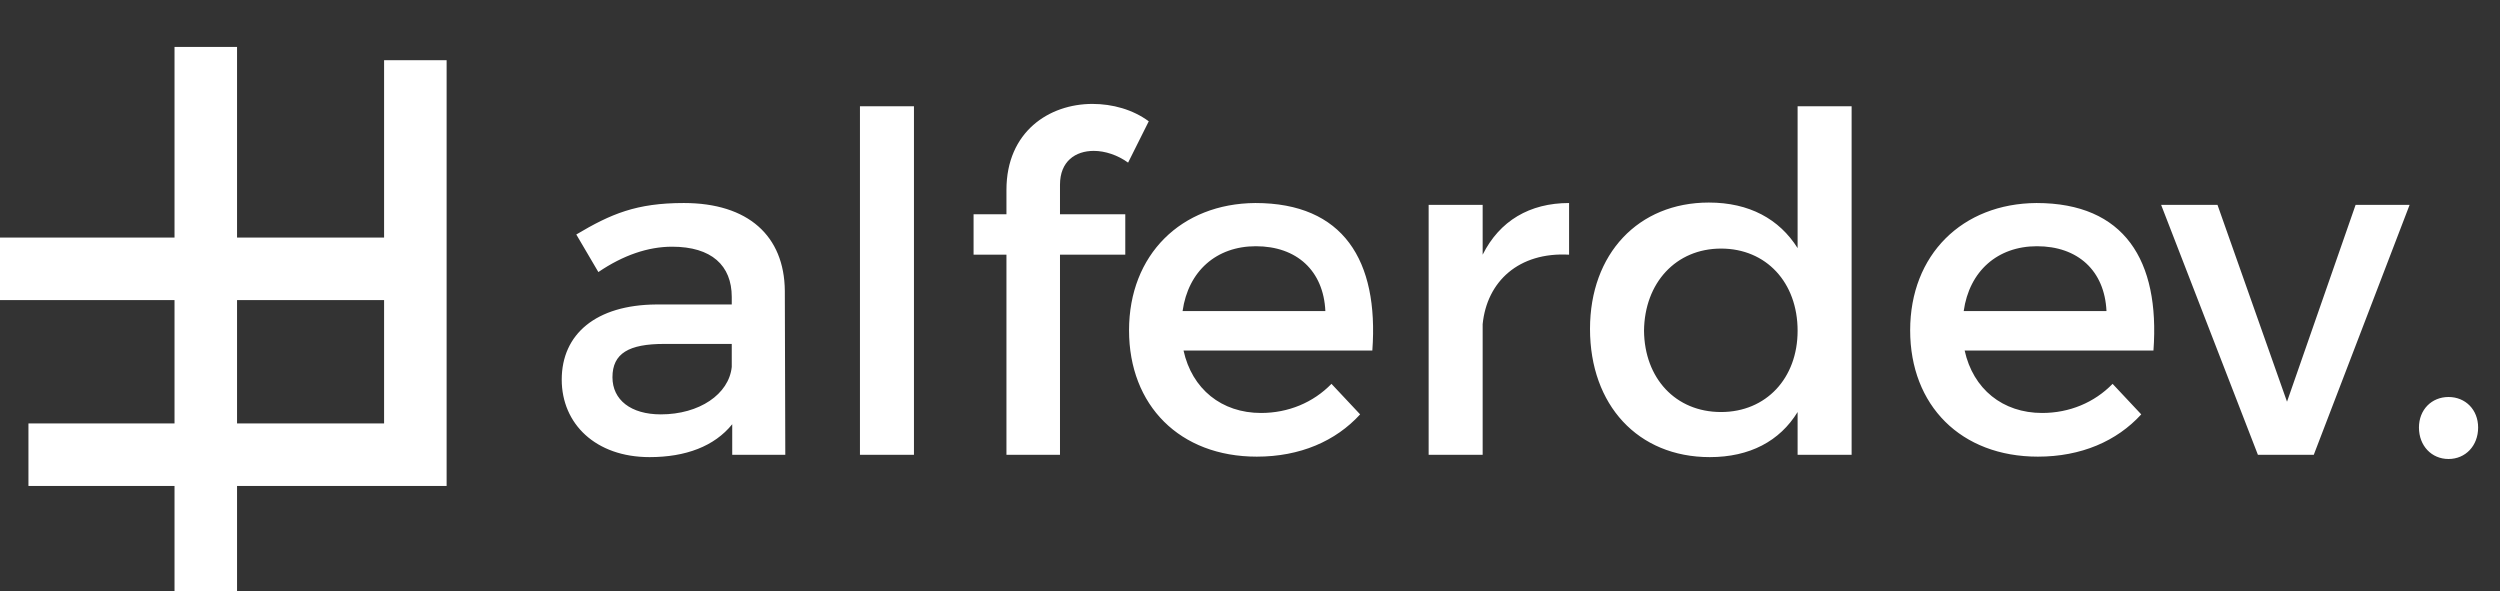
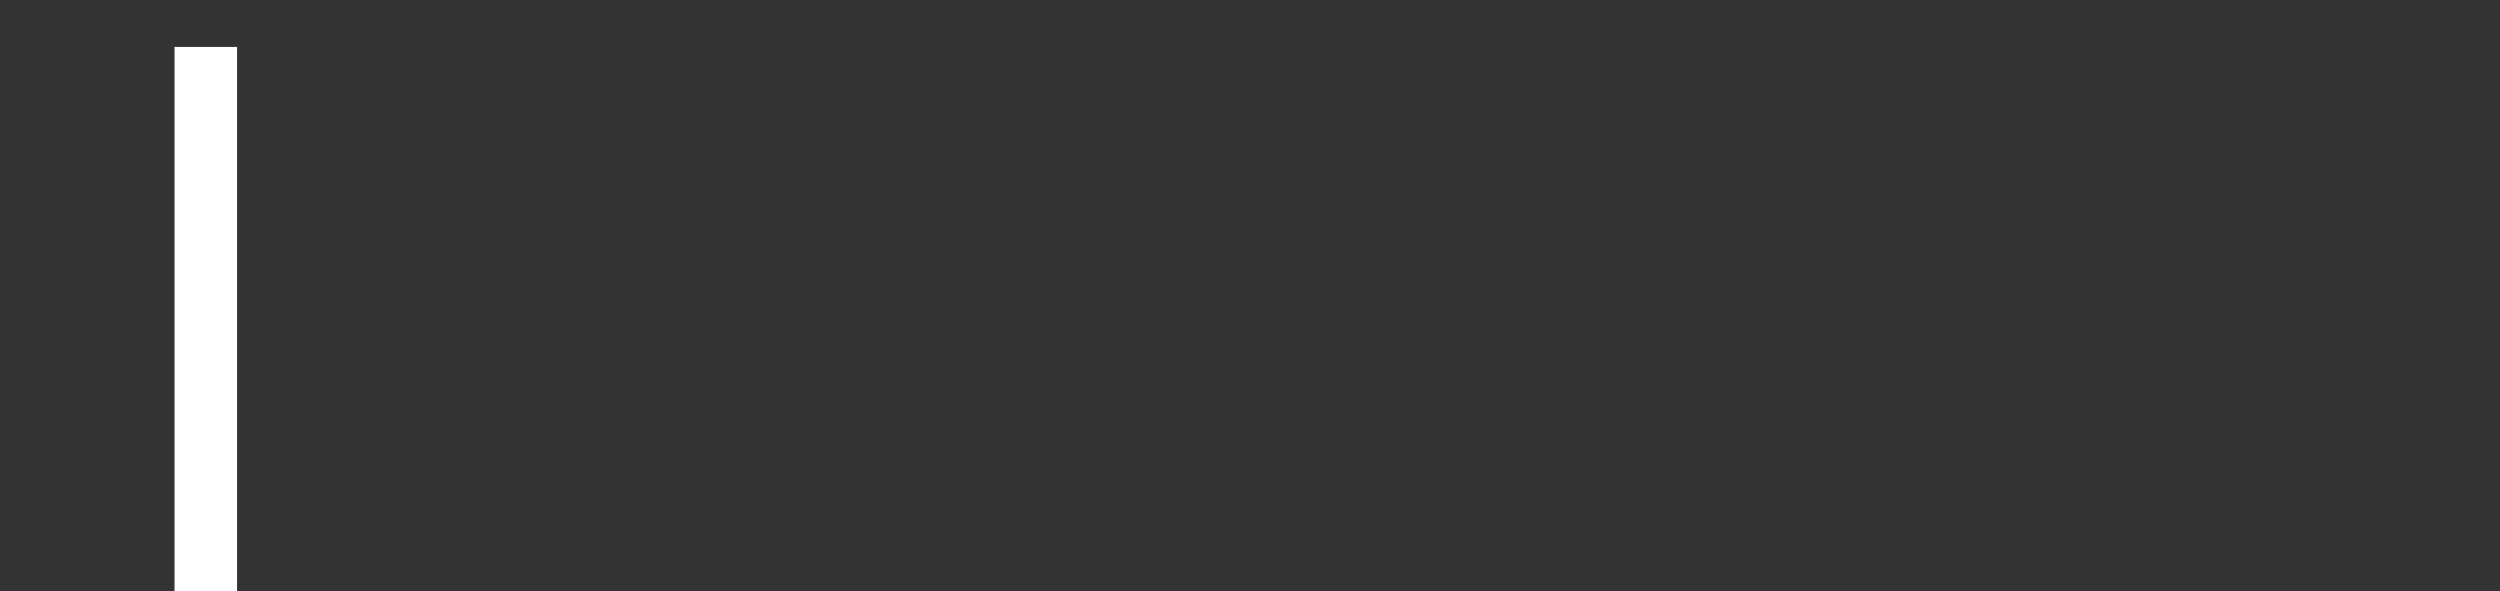
<svg xmlns="http://www.w3.org/2000/svg" width="5074" height="1200" viewBox="0 0 5074 1200" fill="none">
  <rect x="0" y="0" width="5074" height="1200" fill="#333333" stroke="none" />
  <path d="M417.651 95.247V1200" stroke="white" stroke-width="126.891" />
-   <path d="M0 545.616H843" stroke="white" stroke-width="126.891" />
-   <path d="M57.74 922.849H843V211.167V122.192" stroke="white" stroke-width="126.891" />
-   <path d="M1593.84 923H1486.12V861.038C1449.89 905.841 1391.75 927.766 1318.34 927.766C1208.72 927.766 1140.08 860.085 1140.08 770.478C1140.08 678.011 1209.67 618.909 1331.69 617.956H1485.17V602.703C1485.17 538.835 1444.18 500.704 1364.1 500.704C1315.48 500.704 1264.96 517.863 1214.44 552.18L1169.64 475.919C1240.18 433.976 1291.65 412.051 1387.93 412.051C1518.53 412.051 1591.93 478.779 1592.88 590.311L1593.84 923ZM1341.22 841.019C1419.39 841.019 1479.45 800.029 1485.17 744.74V698.03H1347.9C1276.4 698.03 1243.04 717.095 1243.04 765.711C1243.04 811.468 1280.21 841.019 1341.22 841.019ZM1745.35 215.678H1854.97V923H1745.35V215.678ZM2220 306.238C2182.82 306.238 2151.36 327.21 2151.36 374.873V434.929H2283.87V516.91H2151.36V923H2042.69V516.91H1975.96V434.929H2042.69V385.359C2042.69 267.154 2129.44 210.912 2217.14 210.912C2258.13 210.912 2299.12 222.351 2331.53 246.183L2289.59 330.07C2268.61 314.818 2242.88 306.238 2220 306.238ZM2547.93 412.051C2726.19 412.051 2798.64 528.349 2785.29 711.375H2402.08C2419.24 789.543 2479.29 838.16 2559.37 838.16C2614.66 838.16 2665.18 817.188 2702.36 779.057L2760.51 841.019C2710.94 895.355 2638.49 926.813 2550.79 926.813C2394.45 926.813 2291.5 822.907 2291.5 670.385C2291.5 516.91 2397.31 413.004 2547.93 412.051ZM2400.17 631.301H2689.96C2686.15 549.321 2631.82 499.751 2548.88 499.751C2468.81 499.751 2411.61 550.274 2400.17 631.301ZM3009.2 516.91C3043.52 448.275 3104.53 412.051 3184.6 412.051V516.91C3082.6 511.19 3017.78 571.246 3009.2 657.993V923H2899.58V415.864H3009.2V516.91ZM3648.42 215.678H3758.04V923H3648.42V836.253C3612.19 895.355 3551.19 927.766 3470.16 927.766C3324.31 927.766 3227.08 821.954 3227.08 667.525C3227.08 515.003 3325.26 411.097 3468.25 411.097C3550.23 411.097 3611.24 444.462 3648.42 503.564V215.678ZM3493.04 836.253C3584.55 836.253 3648.42 767.618 3648.42 671.338C3648.42 573.152 3584.55 504.517 3493.04 504.517C3401.52 504.517 3337.65 574.105 3336.7 671.338C3337.65 767.618 3400.57 836.253 3493.04 836.253ZM4133.29 412.051C4311.55 412.051 4384 528.349 4370.65 711.375H3987.44C4004.6 789.543 4064.65 838.16 4144.73 838.16C4200.02 838.16 4250.54 817.188 4287.72 779.057L4345.87 841.019C4296.3 895.355 4223.85 926.813 4136.15 926.813C3979.81 926.813 3876.86 822.907 3876.86 670.385C3876.86 516.91 3982.67 413.004 4133.29 412.051ZM3985.53 631.301H4275.32C4271.51 549.321 4217.17 499.751 4134.24 499.751C4054.17 499.751 3996.97 550.274 3985.53 631.301ZM4386.25 415.864H4500.64L4641.72 815.281L4780.9 415.864H4890.52L4696.06 923H4582.62L4386.25 415.864ZM4969.55 805.749C5003.87 805.749 5029.61 831.487 5029.61 867.711C5029.61 904.888 5003.87 931.579 4969.55 931.579C4935.24 931.579 4909.5 904.888 4909.5 867.711C4909.5 831.487 4935.24 805.749 4969.55 805.749Z" fill="white" />
</svg>